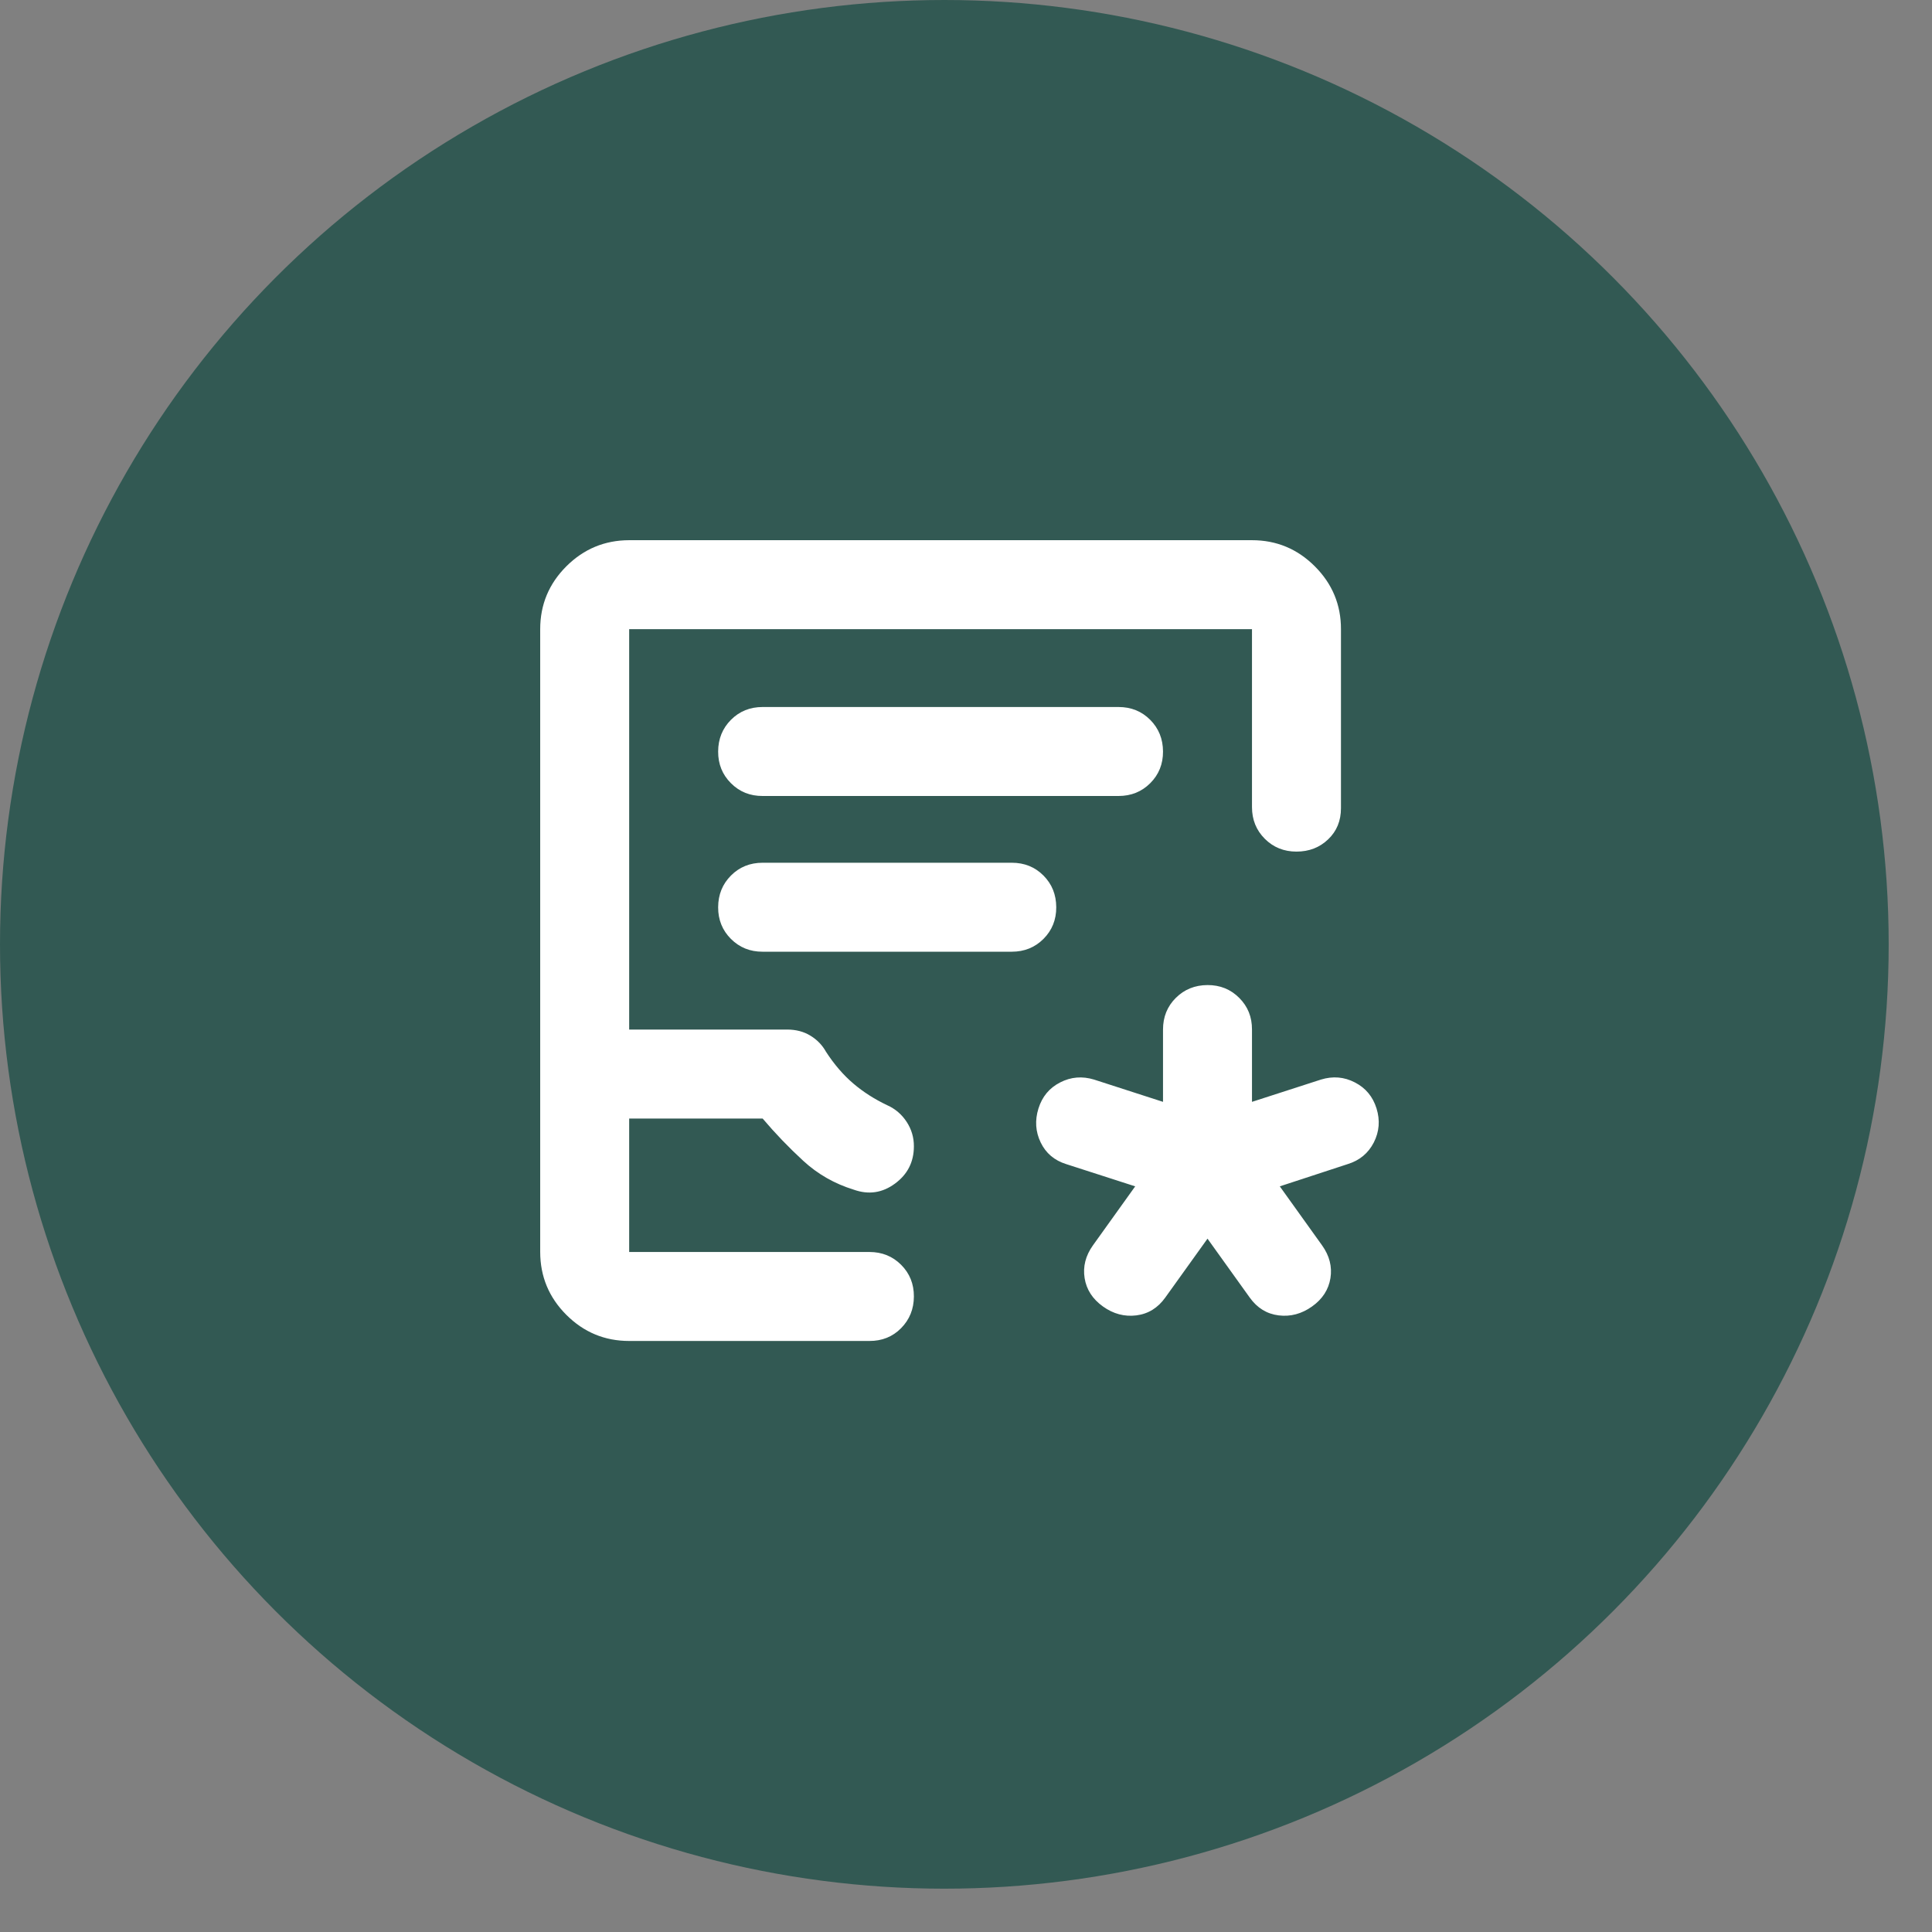
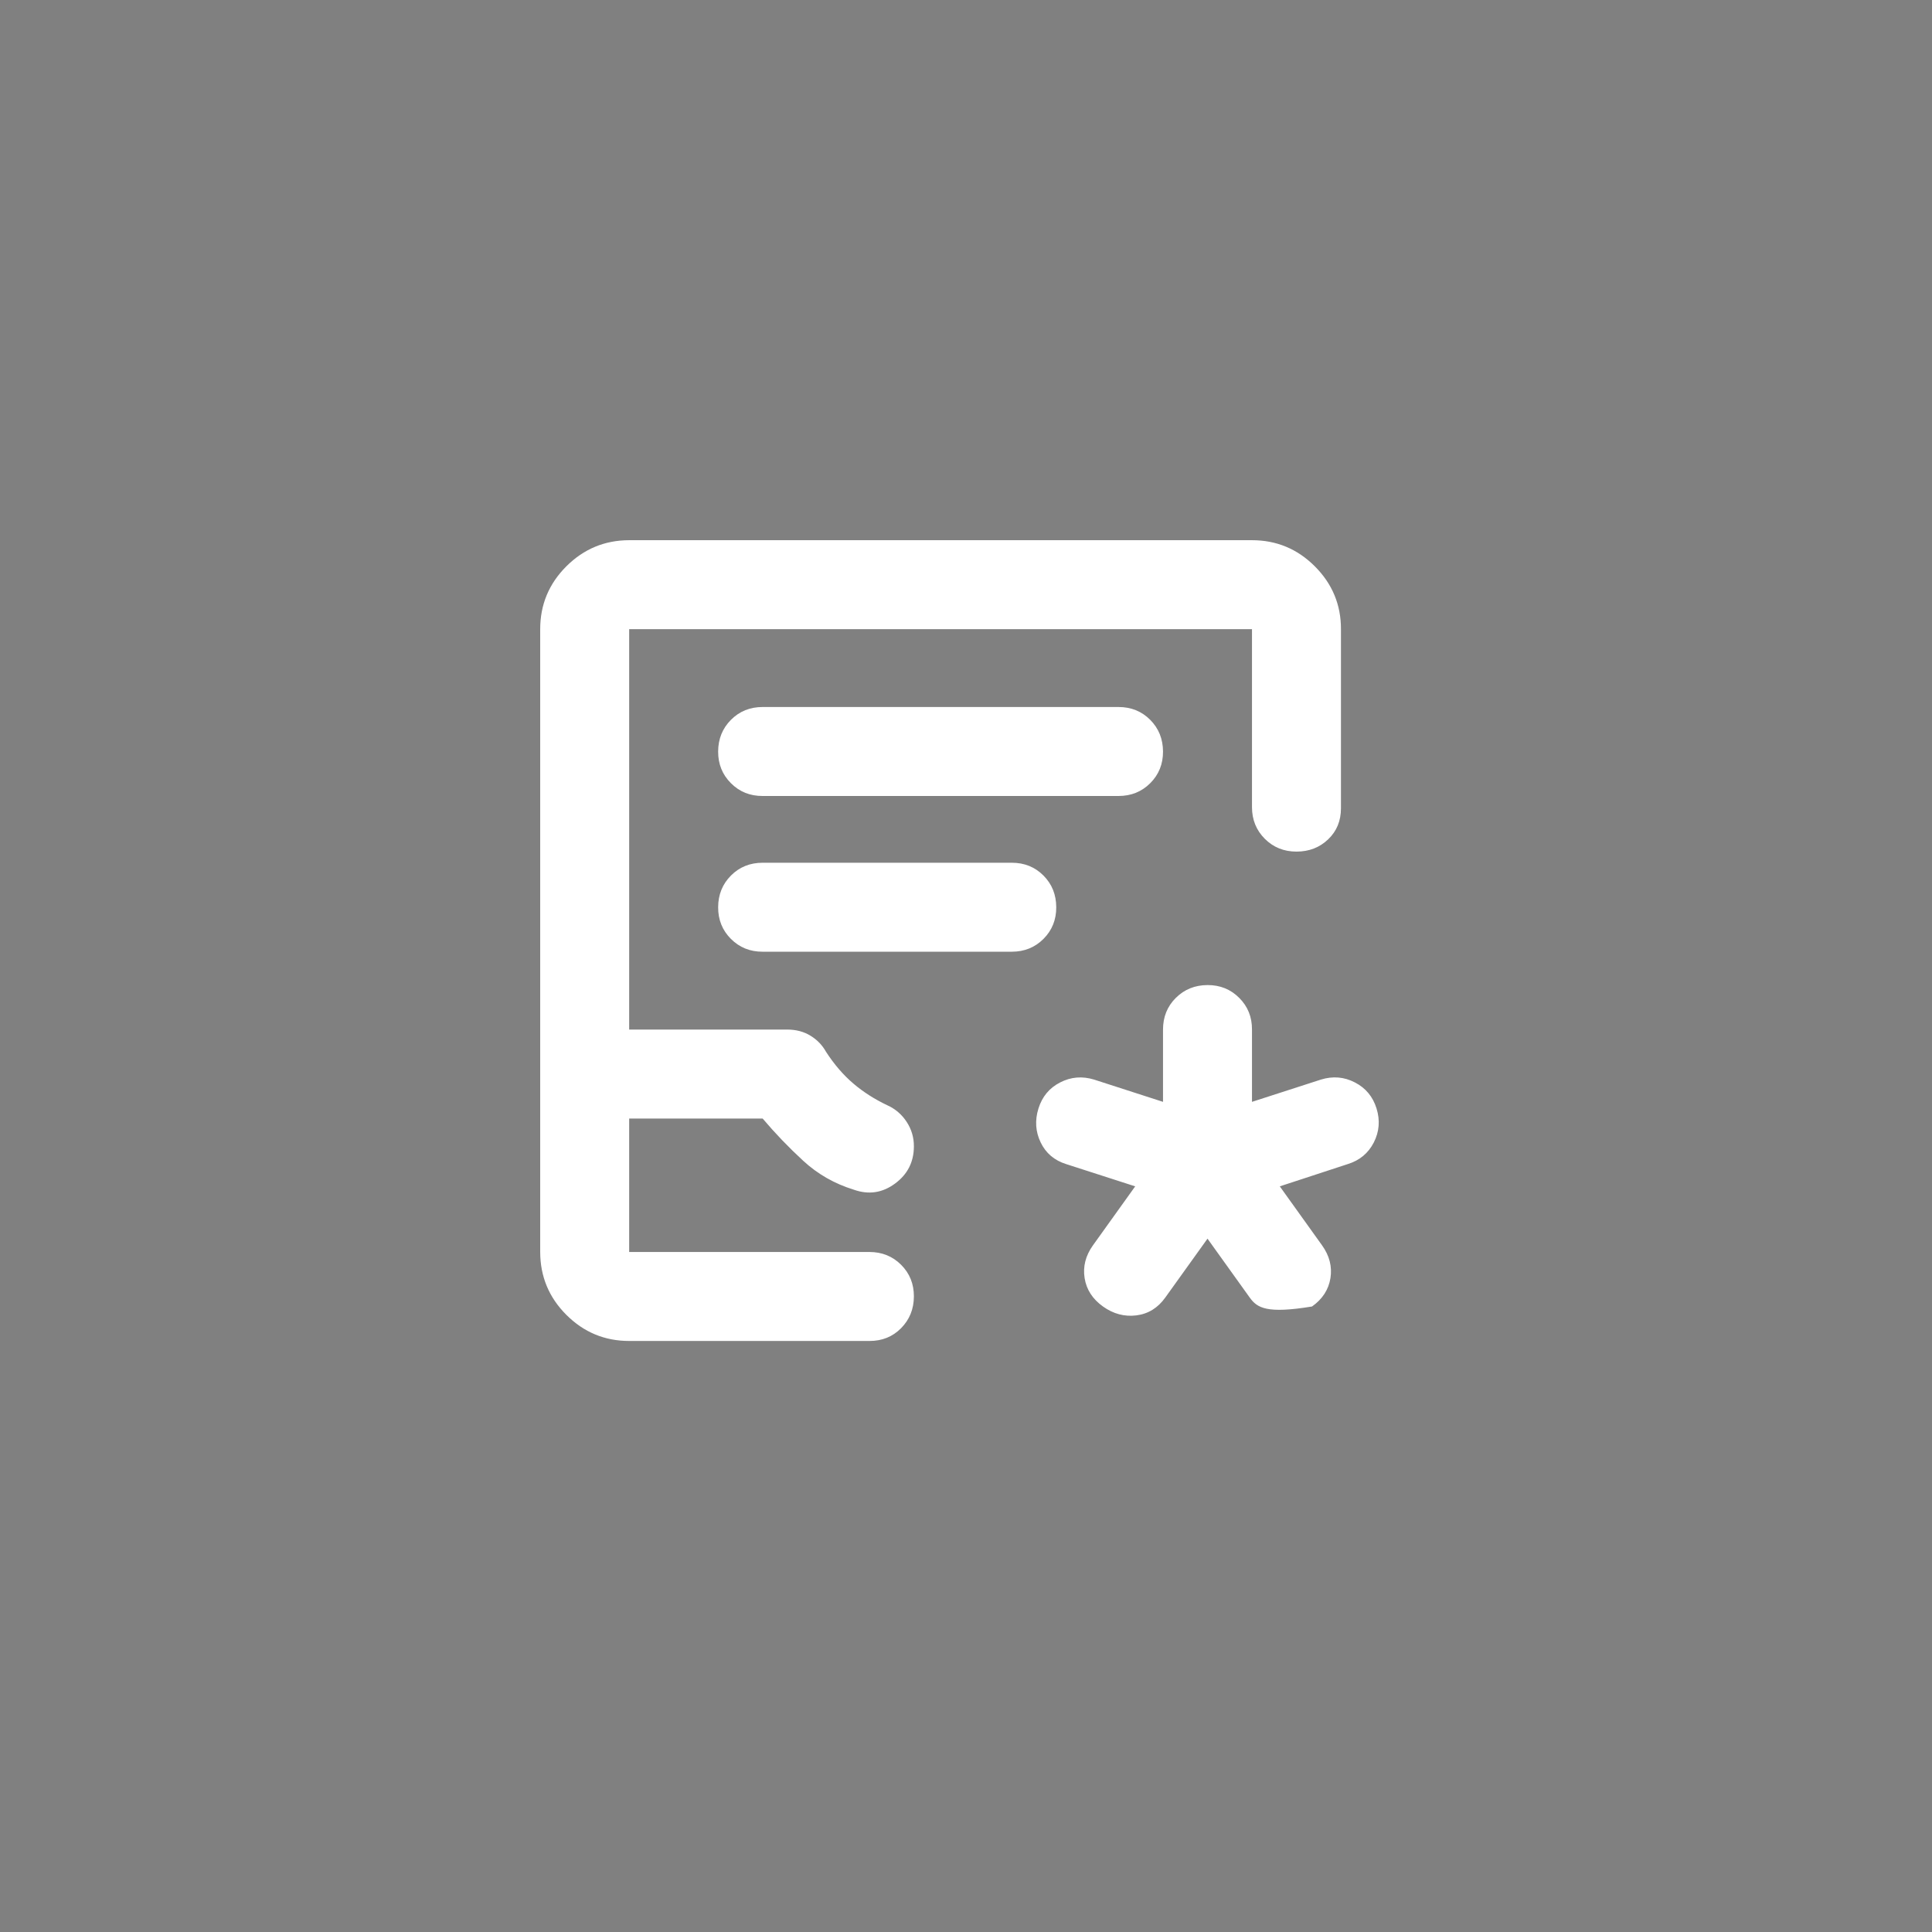
<svg xmlns="http://www.w3.org/2000/svg" width="38" height="38" viewBox="0 0 38 38" fill="none">
  <rect x="0" y="0" width="38" height="38" fill="#808080" stroke="none" />
-   <circle cx="18.574" cy="18.574" r="18.574" fill="#325953" />
-   <path d="M23.75 24.363L22.919 25.522C22.773 25.726 22.583 25.843 22.35 25.872C22.117 25.901 21.898 25.843 21.694 25.697C21.49 25.551 21.369 25.365 21.333 25.139C21.297 24.912 21.352 24.697 21.497 24.494L22.328 23.334L20.972 22.897C20.738 22.824 20.571 22.682 20.469 22.471C20.367 22.26 20.352 22.037 20.425 21.803C20.498 21.569 20.64 21.398 20.852 21.29C21.064 21.181 21.286 21.163 21.519 21.234L22.875 21.672V20.25C22.875 20.002 22.959 19.794 23.127 19.627C23.295 19.46 23.503 19.376 23.75 19.375C23.997 19.374 24.205 19.458 24.374 19.627C24.543 19.796 24.626 20.003 24.625 20.25V21.672L25.981 21.234C26.215 21.162 26.437 21.18 26.649 21.29C26.861 21.399 27.003 21.57 27.075 21.803C27.147 22.036 27.129 22.258 27.021 22.471C26.912 22.683 26.741 22.825 26.506 22.897L25.172 23.334L26.003 24.494C26.149 24.698 26.204 24.913 26.168 25.14C26.131 25.366 26.011 25.552 25.806 25.697C25.602 25.842 25.383 25.901 25.15 25.872C24.917 25.843 24.728 25.727 24.581 25.522L23.75 24.363ZM12.375 26.375C11.894 26.375 11.482 26.204 11.139 25.861C10.797 25.519 10.626 25.107 10.625 24.625V12.375C10.625 11.894 10.796 11.482 11.139 11.139C11.482 10.797 11.894 10.626 12.375 10.625H24.625C25.106 10.625 25.518 10.796 25.861 11.139C26.204 11.482 26.376 11.894 26.375 12.375V15.897C26.375 16.145 26.291 16.349 26.123 16.509C25.955 16.67 25.747 16.75 25.5 16.75C25.253 16.75 25.045 16.666 24.877 16.498C24.709 16.33 24.625 16.122 24.625 15.875V12.375H12.375V20.25H15.481C15.656 20.25 15.809 20.29 15.941 20.371C16.072 20.451 16.174 20.557 16.247 20.688C16.407 20.935 16.586 21.143 16.783 21.311C16.98 21.479 17.203 21.621 17.45 21.738C17.61 21.81 17.738 21.92 17.833 22.066C17.928 22.212 17.976 22.372 17.975 22.547C17.975 22.853 17.851 23.098 17.603 23.28C17.355 23.463 17.085 23.503 16.794 23.4C16.415 23.283 16.083 23.094 15.798 22.831C15.513 22.569 15.247 22.292 15 22H12.375V24.625H17.1C17.348 24.625 17.556 24.709 17.724 24.877C17.892 25.045 17.976 25.253 17.975 25.5C17.974 25.747 17.89 25.955 17.723 26.124C17.556 26.293 17.348 26.376 17.1 26.375H12.375ZM15 15.656H22C22.248 15.656 22.456 15.572 22.624 15.404C22.792 15.236 22.876 15.029 22.875 14.781C22.874 14.534 22.79 14.326 22.623 14.158C22.456 13.99 22.248 13.906 22 13.906H15C14.752 13.906 14.544 13.99 14.377 14.158C14.21 14.326 14.126 14.534 14.125 14.781C14.124 15.029 14.208 15.236 14.377 15.405C14.546 15.574 14.753 15.657 15 15.656ZM15 18.719H19.9C20.148 18.719 20.356 18.635 20.524 18.467C20.692 18.299 20.776 18.091 20.775 17.844C20.774 17.596 20.691 17.389 20.524 17.221C20.357 17.053 20.149 16.969 19.9 16.969H15C14.752 16.969 14.544 17.053 14.377 17.221C14.21 17.389 14.126 17.596 14.125 17.844C14.124 18.091 14.208 18.299 14.377 18.468C14.546 18.636 14.753 18.72 15 18.719Z" fill="white" />
+   <path d="M23.75 24.363L22.919 25.522C22.773 25.726 22.583 25.843 22.35 25.872C22.117 25.901 21.898 25.843 21.694 25.697C21.49 25.551 21.369 25.365 21.333 25.139C21.297 24.912 21.352 24.697 21.497 24.494L22.328 23.334L20.972 22.897C20.738 22.824 20.571 22.682 20.469 22.471C20.367 22.26 20.352 22.037 20.425 21.803C20.498 21.569 20.64 21.398 20.852 21.29C21.064 21.181 21.286 21.163 21.519 21.234L22.875 21.672V20.25C22.875 20.002 22.959 19.794 23.127 19.627C23.295 19.46 23.503 19.376 23.75 19.375C23.997 19.374 24.205 19.458 24.374 19.627C24.543 19.796 24.626 20.003 24.625 20.25V21.672L25.981 21.234C26.215 21.162 26.437 21.18 26.649 21.29C26.861 21.399 27.003 21.57 27.075 21.803C27.147 22.036 27.129 22.258 27.021 22.471C26.912 22.683 26.741 22.825 26.506 22.897L25.172 23.334L26.003 24.494C26.149 24.698 26.204 24.913 26.168 25.14C26.131 25.366 26.011 25.552 25.806 25.697C24.917 25.843 24.728 25.727 24.581 25.522L23.75 24.363ZM12.375 26.375C11.894 26.375 11.482 26.204 11.139 25.861C10.797 25.519 10.626 25.107 10.625 24.625V12.375C10.625 11.894 10.796 11.482 11.139 11.139C11.482 10.797 11.894 10.626 12.375 10.625H24.625C25.106 10.625 25.518 10.796 25.861 11.139C26.204 11.482 26.376 11.894 26.375 12.375V15.897C26.375 16.145 26.291 16.349 26.123 16.509C25.955 16.67 25.747 16.75 25.5 16.75C25.253 16.75 25.045 16.666 24.877 16.498C24.709 16.33 24.625 16.122 24.625 15.875V12.375H12.375V20.25H15.481C15.656 20.25 15.809 20.29 15.941 20.371C16.072 20.451 16.174 20.557 16.247 20.688C16.407 20.935 16.586 21.143 16.783 21.311C16.98 21.479 17.203 21.621 17.45 21.738C17.61 21.81 17.738 21.92 17.833 22.066C17.928 22.212 17.976 22.372 17.975 22.547C17.975 22.853 17.851 23.098 17.603 23.28C17.355 23.463 17.085 23.503 16.794 23.4C16.415 23.283 16.083 23.094 15.798 22.831C15.513 22.569 15.247 22.292 15 22H12.375V24.625H17.1C17.348 24.625 17.556 24.709 17.724 24.877C17.892 25.045 17.976 25.253 17.975 25.5C17.974 25.747 17.89 25.955 17.723 26.124C17.556 26.293 17.348 26.376 17.1 26.375H12.375ZM15 15.656H22C22.248 15.656 22.456 15.572 22.624 15.404C22.792 15.236 22.876 15.029 22.875 14.781C22.874 14.534 22.79 14.326 22.623 14.158C22.456 13.99 22.248 13.906 22 13.906H15C14.752 13.906 14.544 13.99 14.377 14.158C14.21 14.326 14.126 14.534 14.125 14.781C14.124 15.029 14.208 15.236 14.377 15.405C14.546 15.574 14.753 15.657 15 15.656ZM15 18.719H19.9C20.148 18.719 20.356 18.635 20.524 18.467C20.692 18.299 20.776 18.091 20.775 17.844C20.774 17.596 20.691 17.389 20.524 17.221C20.357 17.053 20.149 16.969 19.9 16.969H15C14.752 16.969 14.544 17.053 14.377 17.221C14.21 17.389 14.126 17.596 14.125 17.844C14.124 18.091 14.208 18.299 14.377 18.468C14.546 18.636 14.753 18.72 15 18.719Z" fill="white" />
</svg>